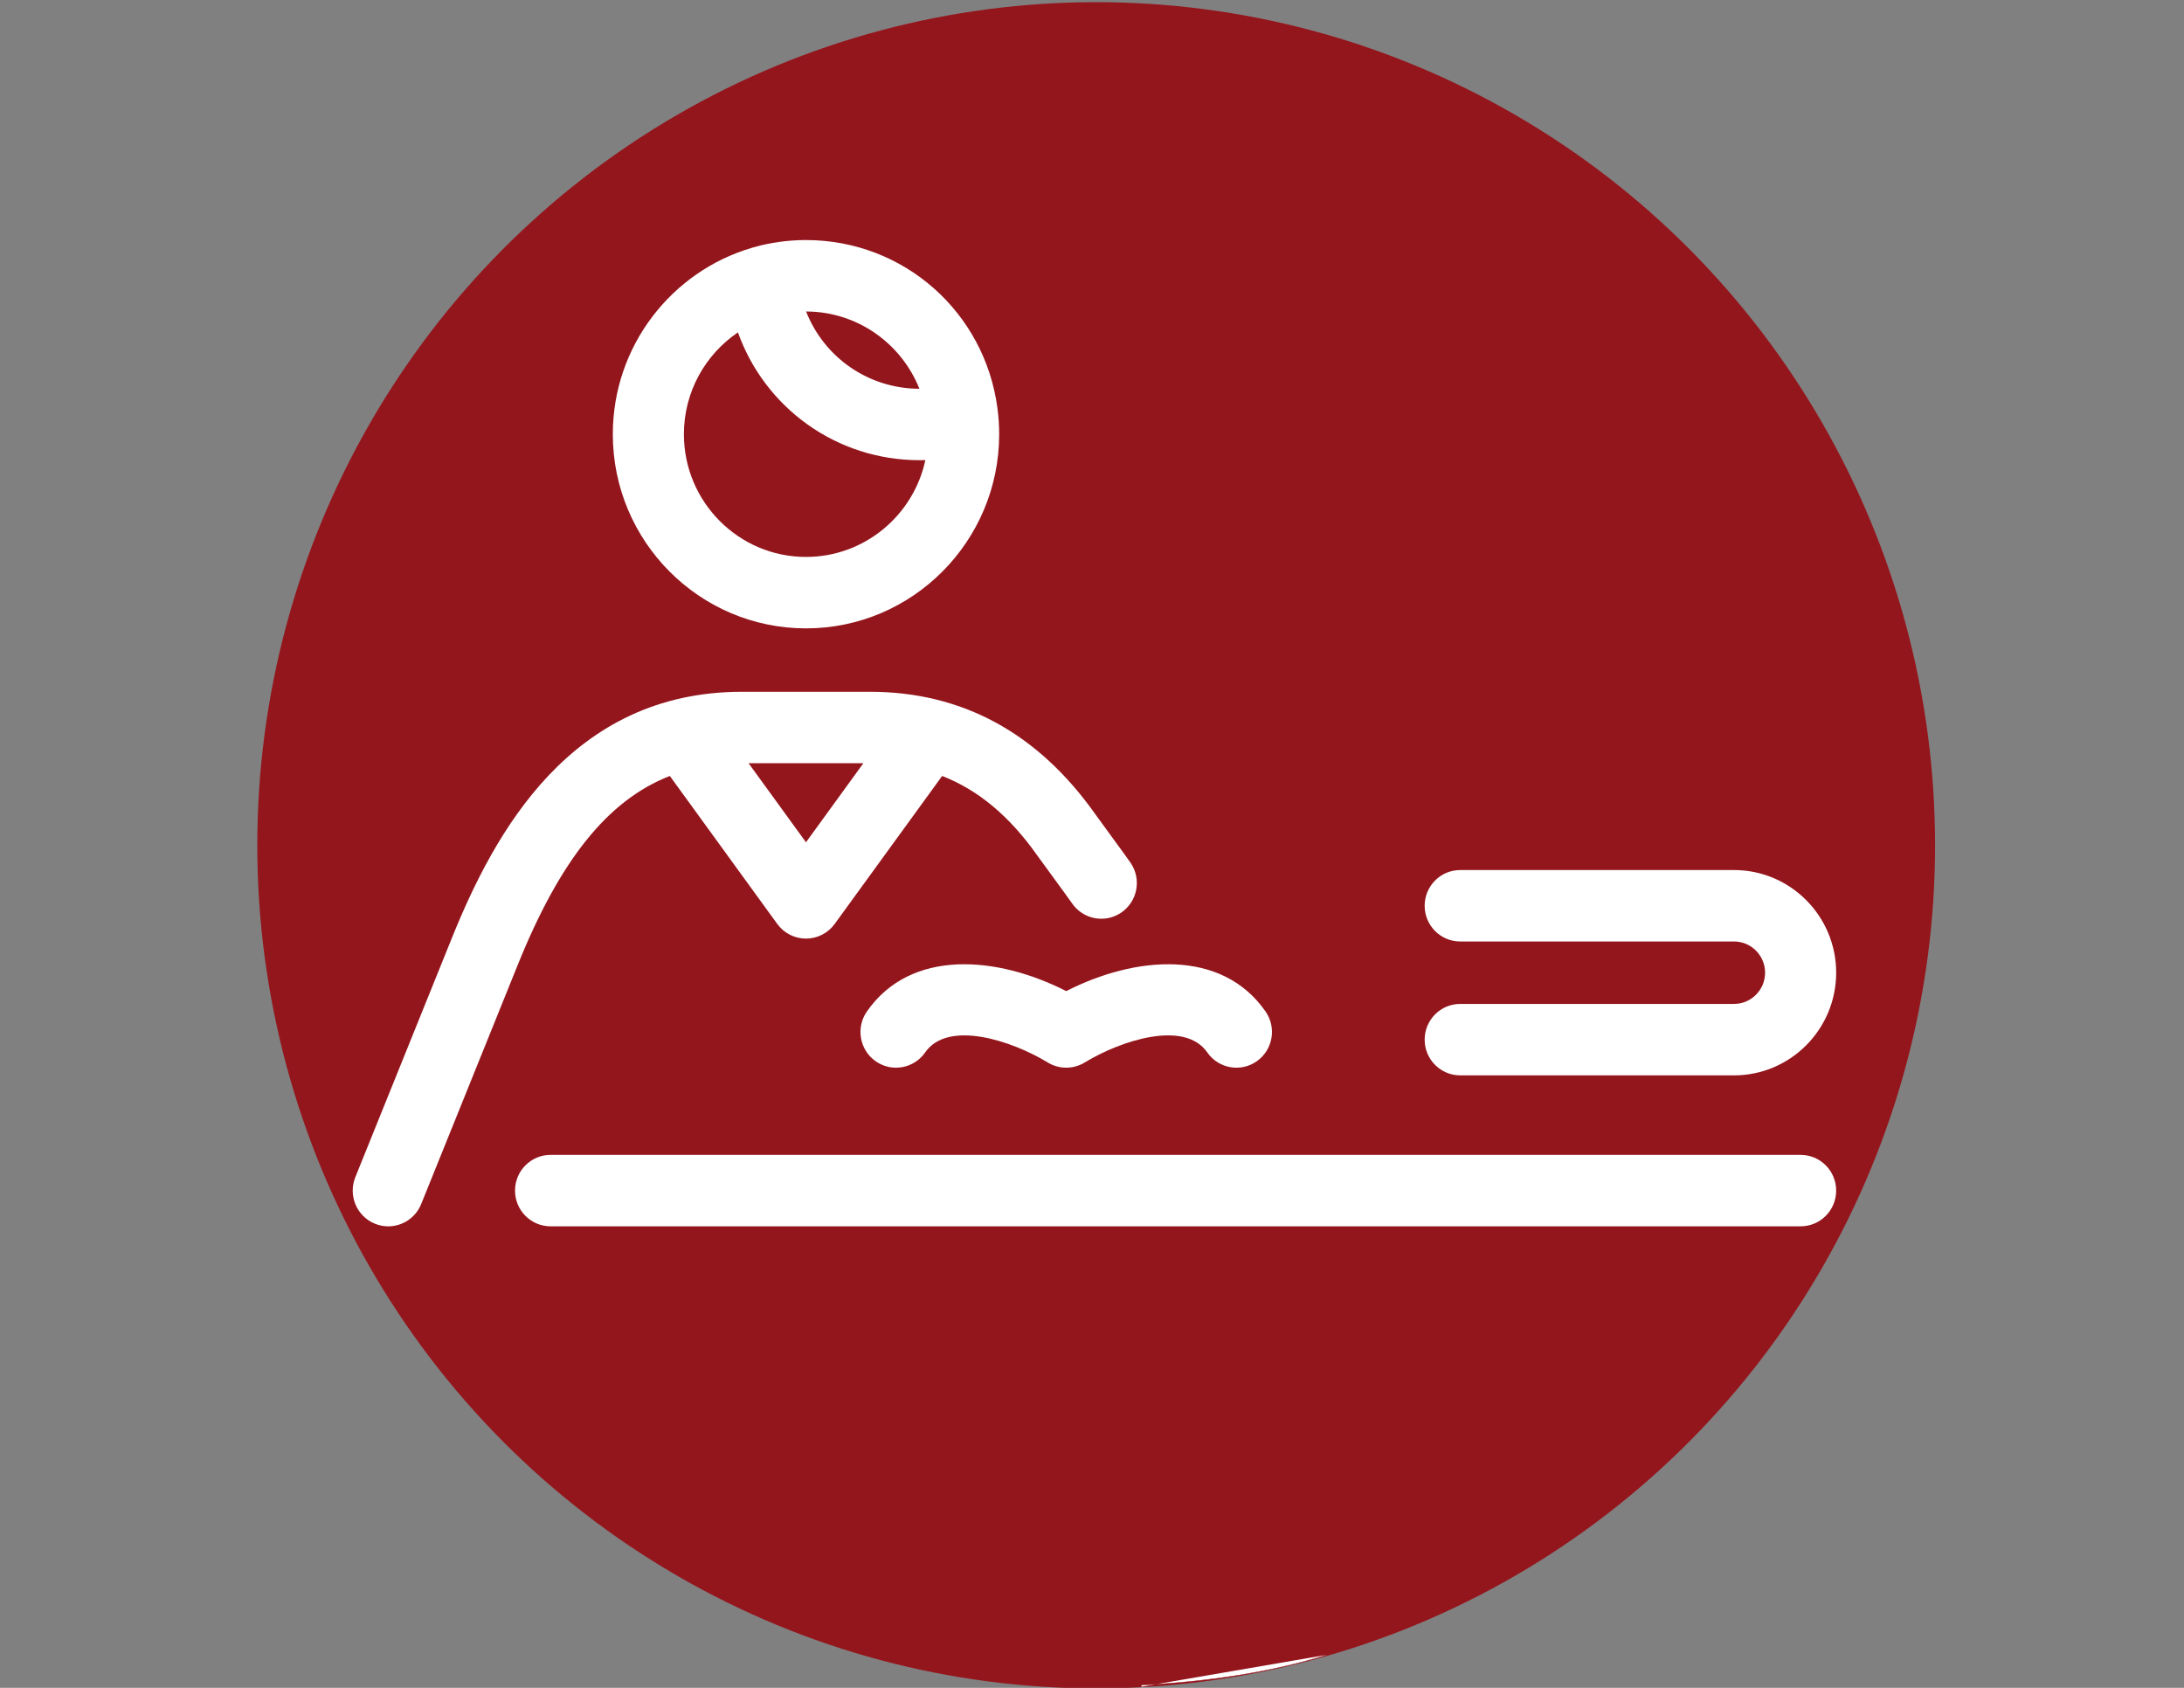
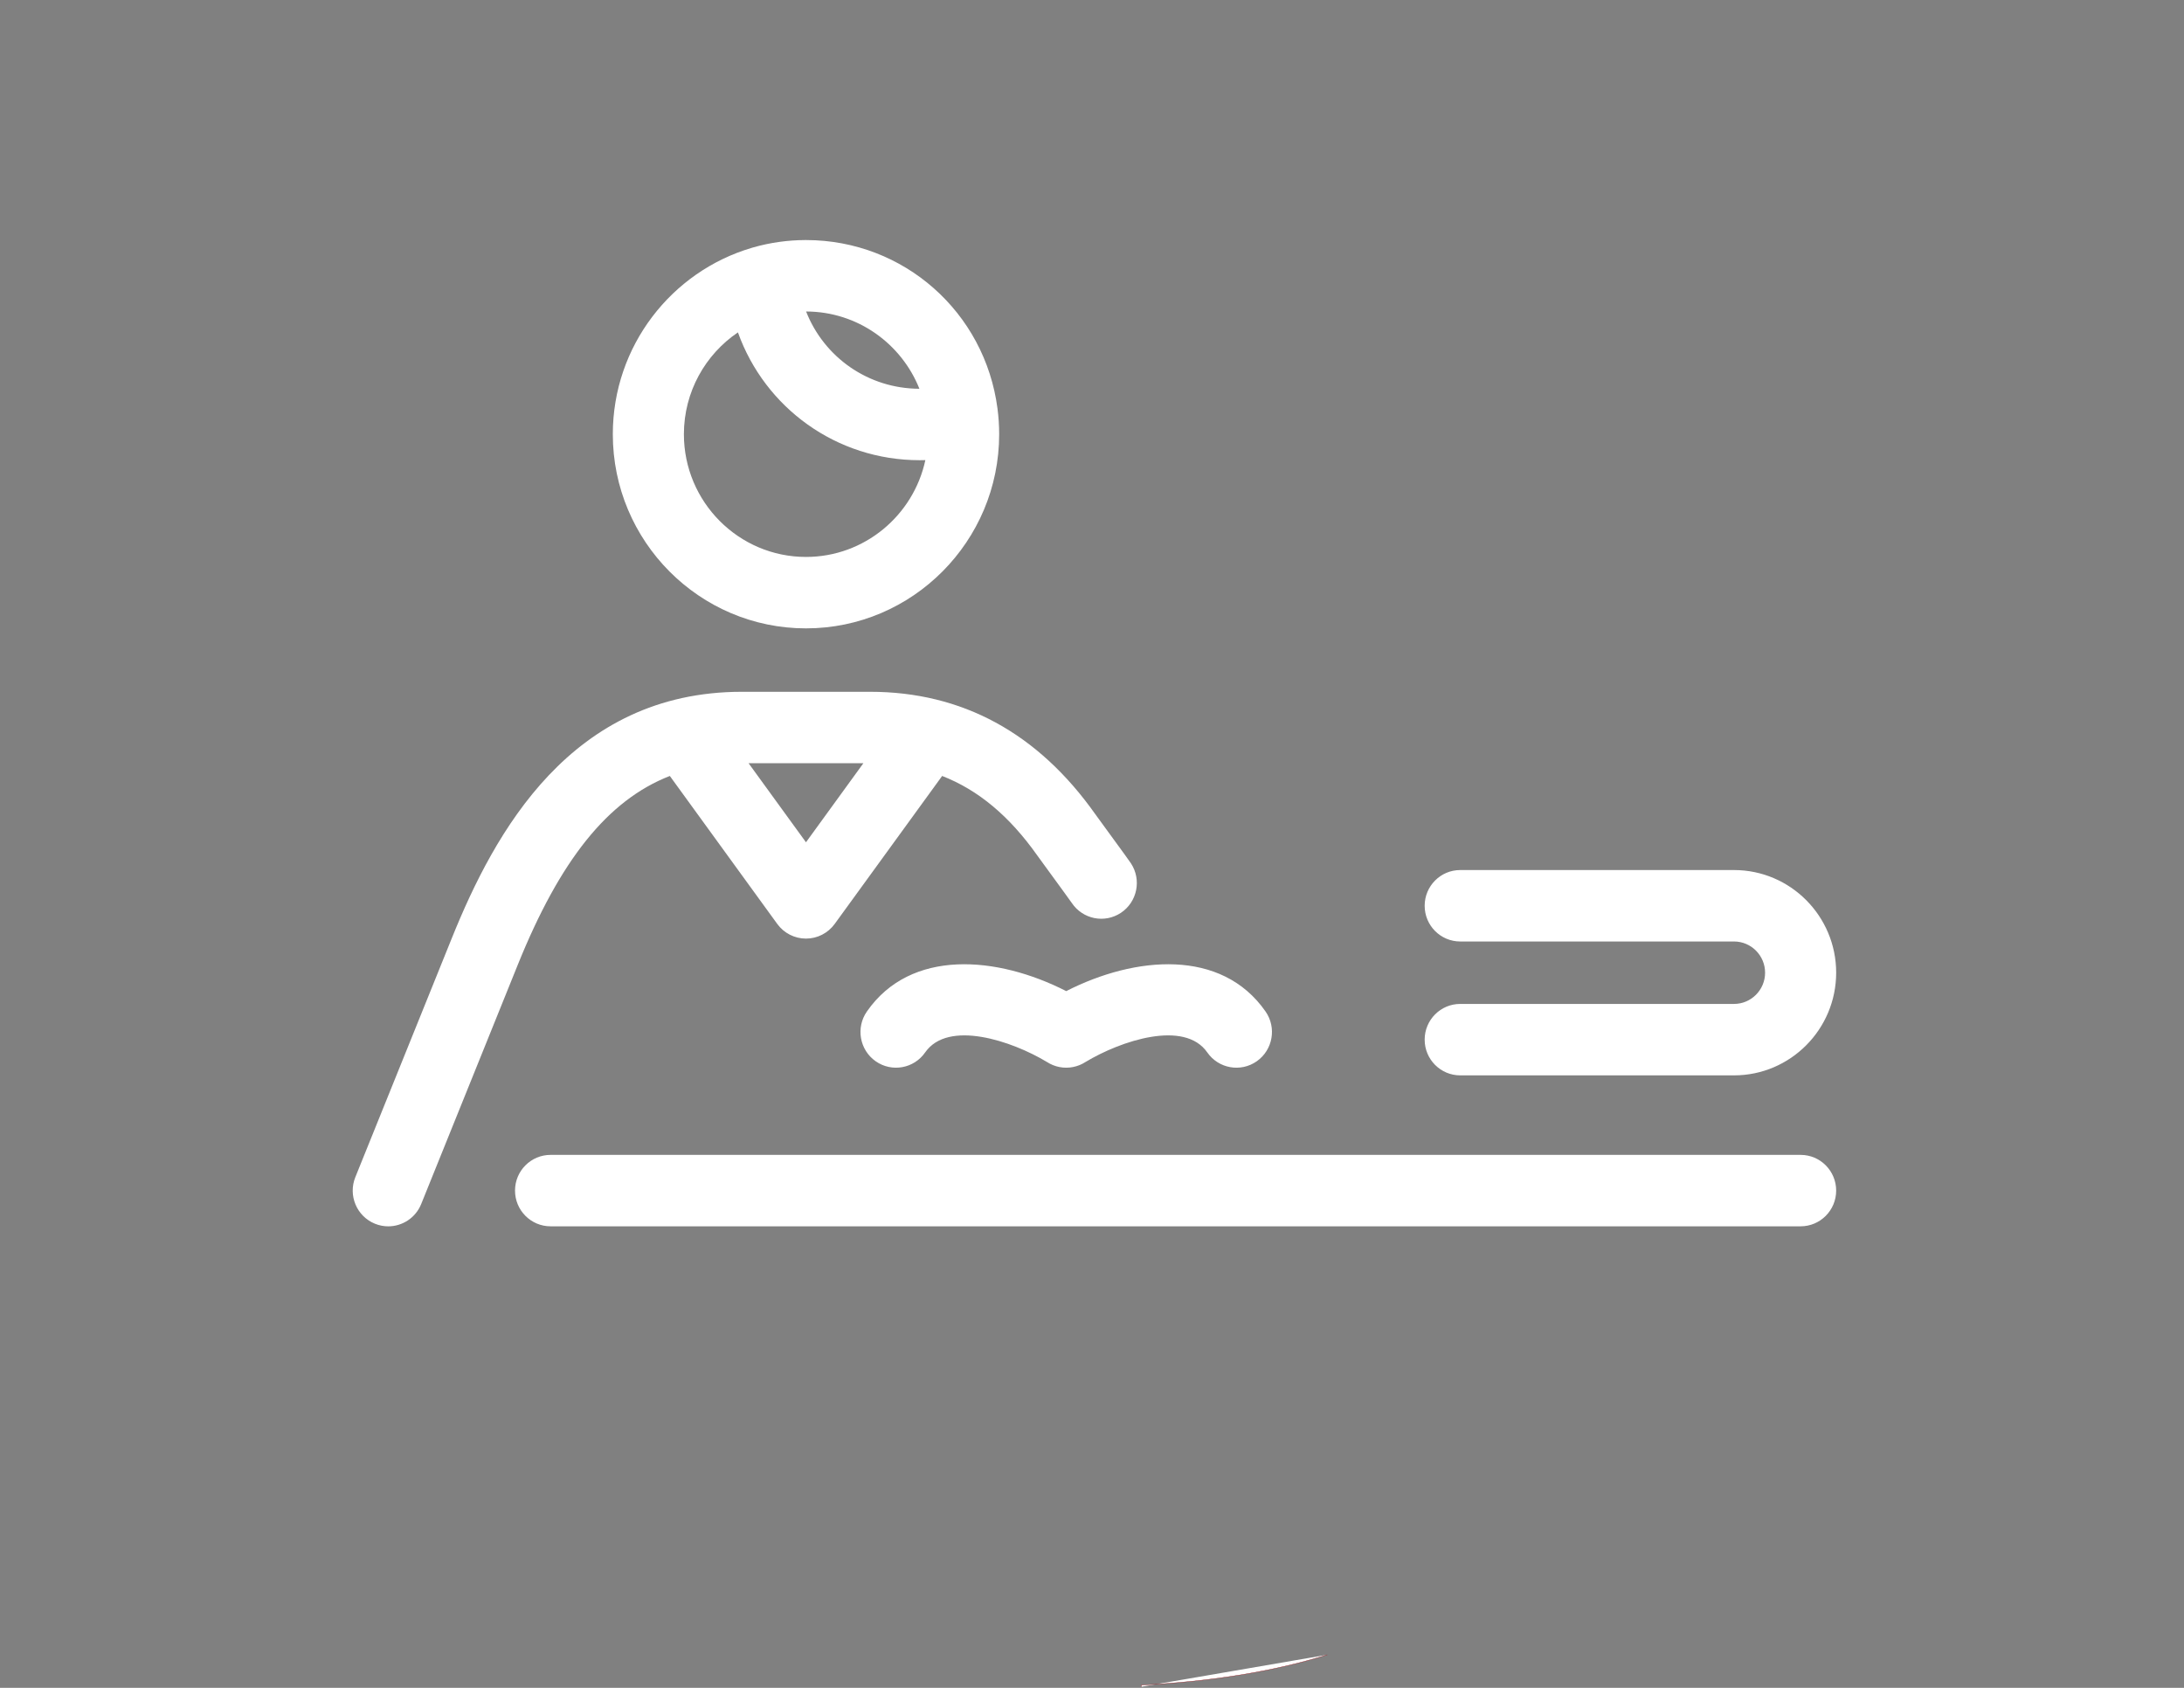
<svg xmlns="http://www.w3.org/2000/svg" version="1.1" id="Capa_1" x="0px" y="0px" width="792px" height="612px" viewBox="0 0 792 612" enable-background="new 0 0 792 612" xml:space="preserve">
  <rect x="0" y="0" width="792" height="612" fill="#808080" stroke="none" />
  <g>
    <g>
-       <ellipse fill="#94161D" cx="397.516" cy="306.5" rx="304.214" ry="305.715" />
-     </g>
+       </g>
    <path fill="#FFFFFF" stroke="#94161D" stroke-width="0.125" stroke-miterlimit="10" d="M481.311,600.01L481.311,600.01   c-19.431,6.104-42.504,9.764-67.4,10.986v0.608" />
    <path fill="#FFFFFF" d="M140.794,444.661c-1.613,0-3.254-0.305-4.841-0.953c-6.596-2.688-9.773-10.242-7.098-16.872l35.029-86.753   c15.472-38.313,43.205-89.246,105.166-89.246h46.462c33.378,0,60.859,14.929,81.676,44.371c0.33,0.464,1.913,2.634,3.846,5.279   c6.646,9.099,8.511,11.677,9.077,12.537c3.935,5.962,2.314,13.999-3.618,17.951c-5.908,3.938-13.868,2.335-17.815-3.565   c-0.715-1.044-5.726-7.906-8.423-11.598c-2.061-2.82-3.748-5.133-4.078-5.6c-10.062-14.23-21.341-23.724-34.521-28.856   l-38.969,53.658c-2.427,3.34-6.295,5.315-10.411,5.315c-4.117,0-7.985-1.976-10.411-5.315l-38.962-53.658   c-22.601,8.818-39.856,30.629-55.137,68.468l-35.027,86.752C150.71,441.608,145.887,444.661,140.794,444.661z M271.466,276.741   l20.814,28.665l20.816-28.665H271.466z M652.974,444.654H199.655c-7.118,0-12.889-5.801-12.889-12.95   c0-7.153,5.771-12.952,12.889-12.952h453.319c7.118,0,12.889,5.799,12.889,12.952C665.862,438.854,660.093,444.654,652.974,444.654   z M628.822,389.92H529.53c-7.119,0-12.893-5.799-12.893-12.952s5.773-12.952,12.893-12.952h99.292   c6.21,0,11.265-5.078,11.265-11.318c0-6.243-5.051-11.322-11.265-11.322H529.53c-7.119,0-12.893-5.798-12.893-12.951   c0-7.152,5.773-12.951,12.893-12.951h99.292c20.426,0,37.042,16.695,37.042,37.222C665.862,373.222,649.246,389.92,628.822,389.92z    M386.667,387.139c-0.007,0-0.014,0-0.022,0c-1.616,0-3.247-0.306-4.805-0.938c-0.743-0.302-1.463-0.673-2.145-1.113   c-12.814-7.734-35.897-15.416-44.202-3.483c-4.076,5.865-12.114,7.294-17.947,3.195c-5.833-4.099-7.257-12.172-3.179-18.037   c15.941-22.919,47.276-20.152,72.288-7.392c25.007-12.762,56.338-15.529,72.283,7.394c4.076,5.863,2.653,13.937-3.181,18.036   c-5.832,4.098-13.87,2.669-17.948-3.196c-8.302-11.938-31.388-4.25-44.197,3.485c-0.671,0.434-1.381,0.802-2.116,1.1   C389.932,386.829,388.291,387.139,386.667,387.139z M292.283,227.844c-38.627,0-70.053-31.581-70.053-70.398   c0-31.964,21.309-59.023,50.397-67.581c0.152-0.05,0.305-0.097,0.46-0.141c3.151-0.901,6.36-1.575,9.606-2.023   c3.037-0.421,6.131-0.643,9.279-0.657c0.05,0,0.1,0,0.151,0c0.025-0.001,0.045,0,0.07,0c0.029-0.001,0.056-0.001,0.087,0   c0.019,0,0.045-0.001,0.065,0c0.018,0,0.035-0.001,0.053,0c35.348,0.058,64.74,26.126,69.323,61.062   c0.405,3.057,0.614,6.173,0.614,9.341C362.336,196.263,330.91,227.844,292.283,227.844z M267.601,120.52   c-11.812,7.997-19.595,21.565-19.595,36.926c0,24.535,19.863,44.495,44.275,44.495c21.211,0,38.986-15.066,43.288-35.108   c-0.693,0.022-1.385,0.031-2.077,0.031C303.268,166.864,277.381,147.847,267.601,120.52z M292.321,112.948   c6.503,16.559,22.49,27.979,41.087,28.012c-6.513-16.356-22.42-27.949-40.979-28.012c-0.021,0.004-0.042,0-0.066,0   C292.352,112.95,292.335,112.95,292.321,112.948z" />
  </g>
</svg>